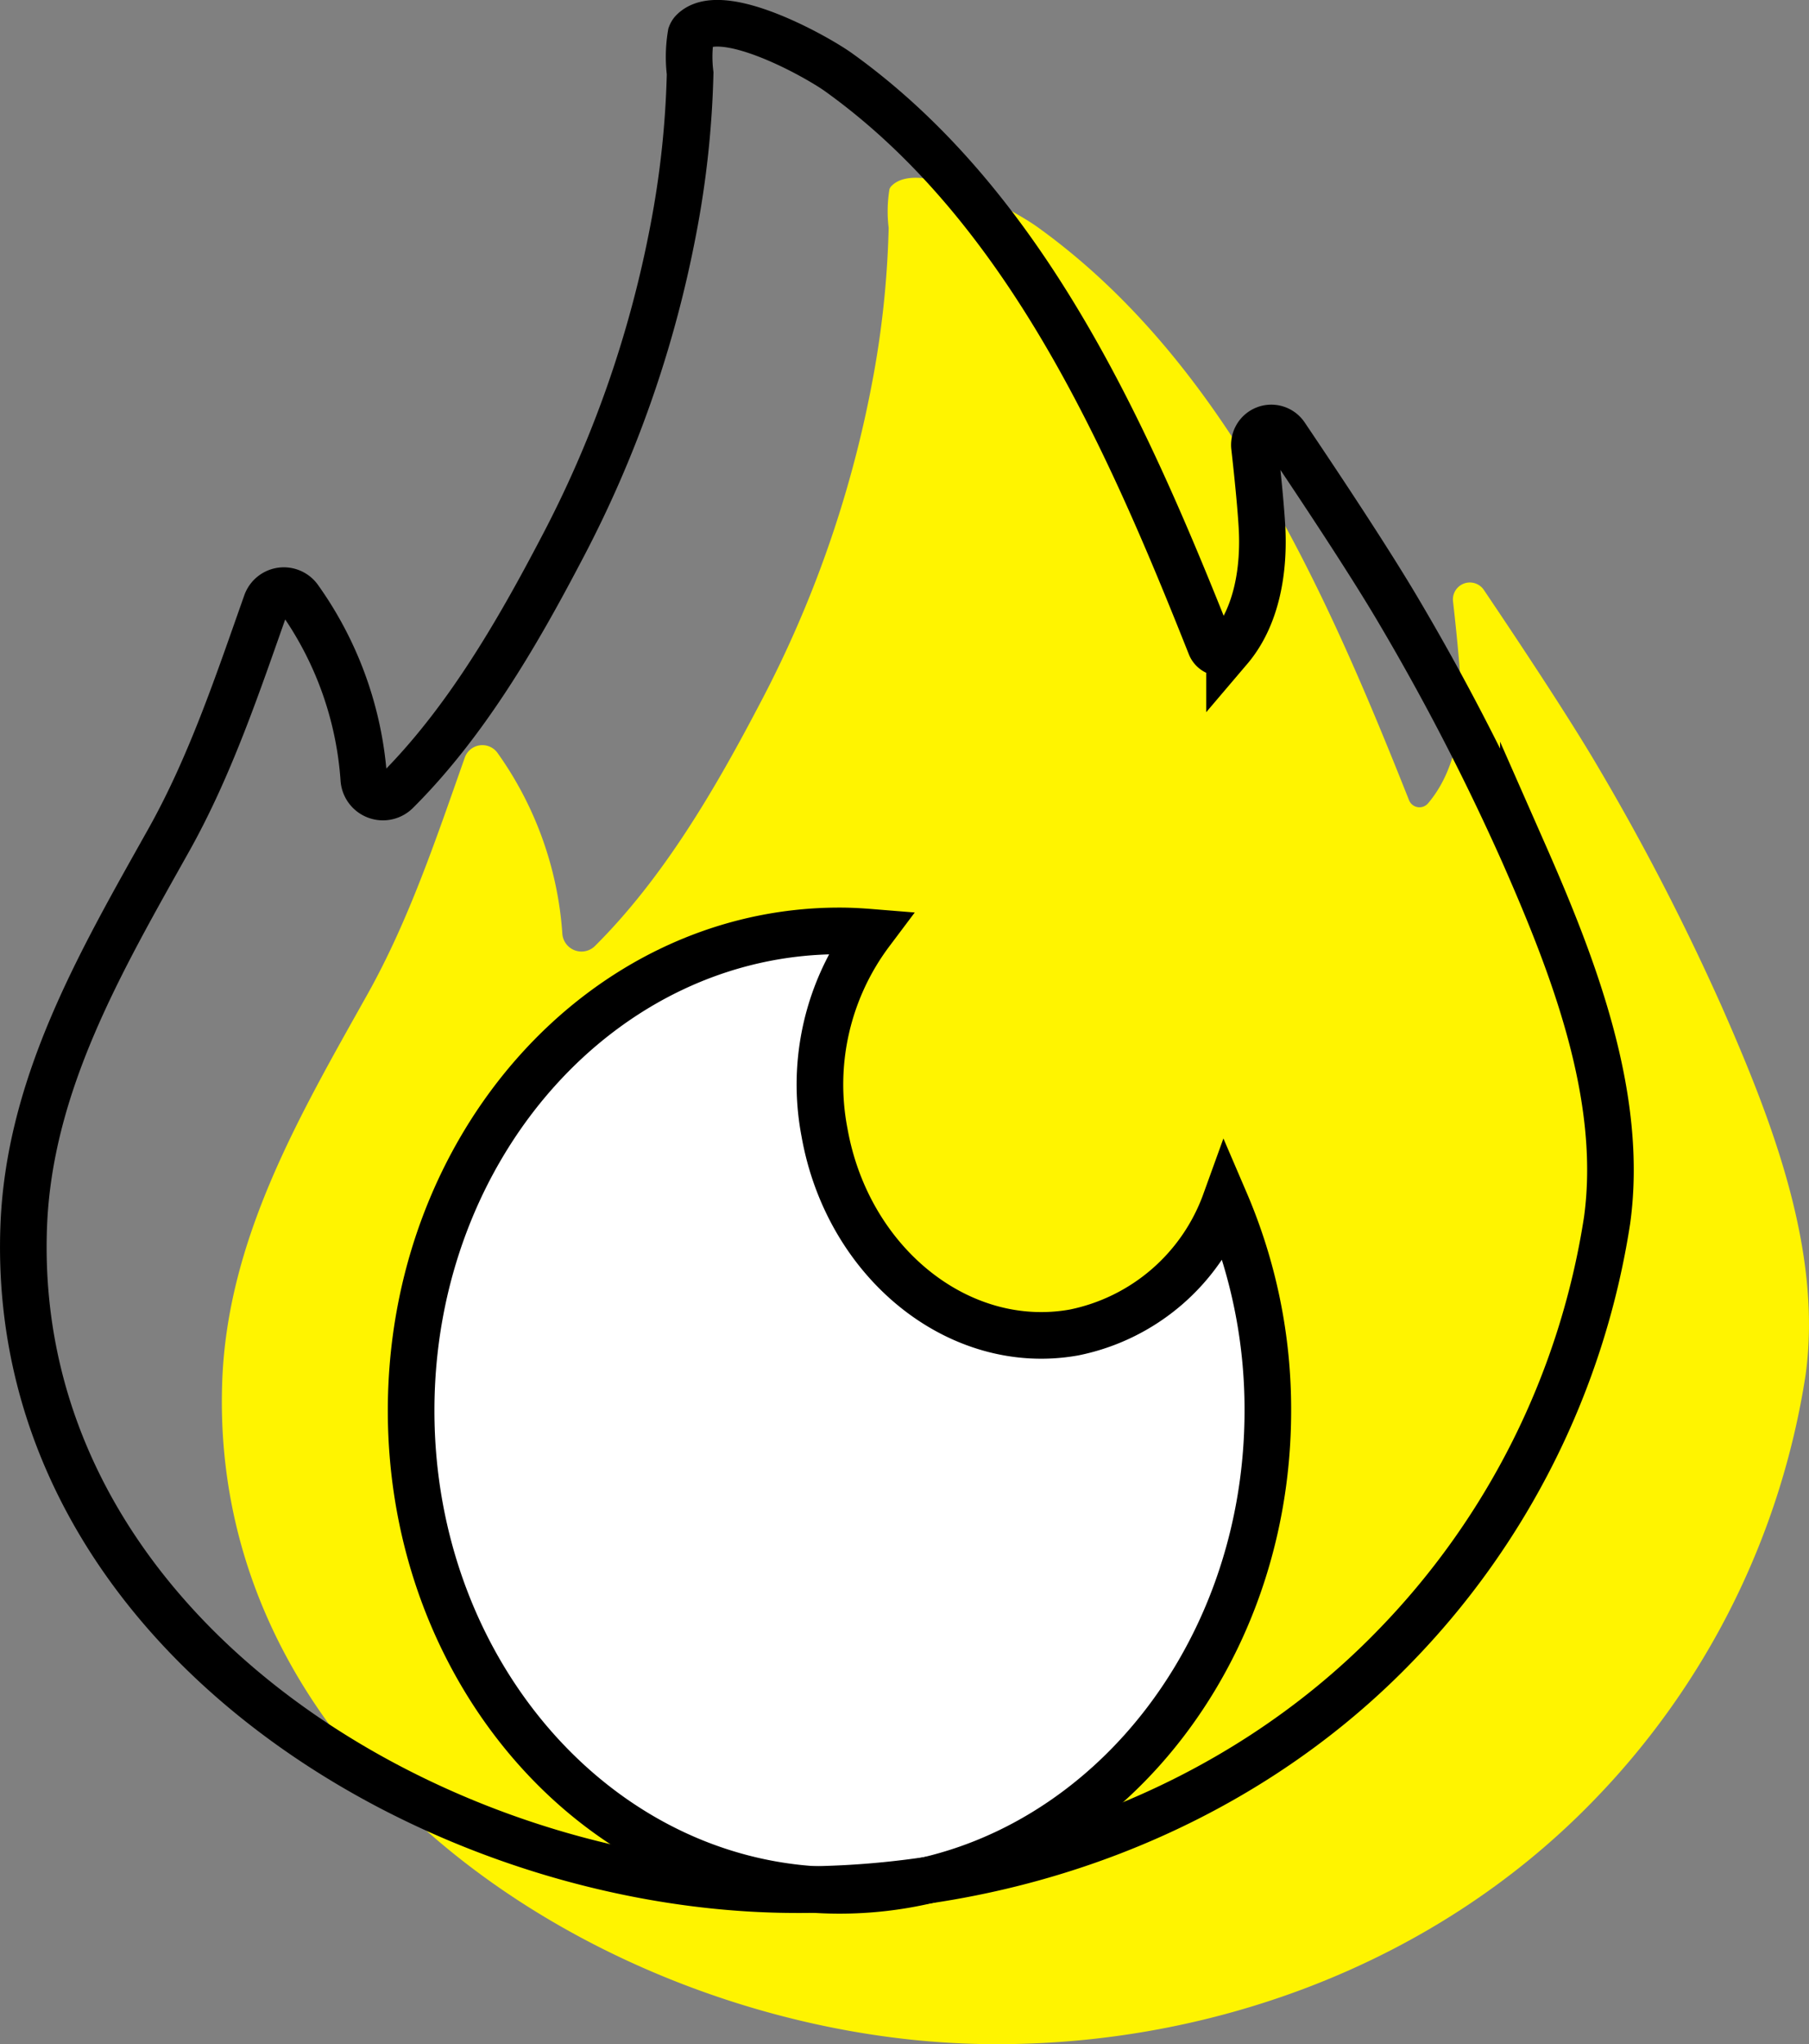
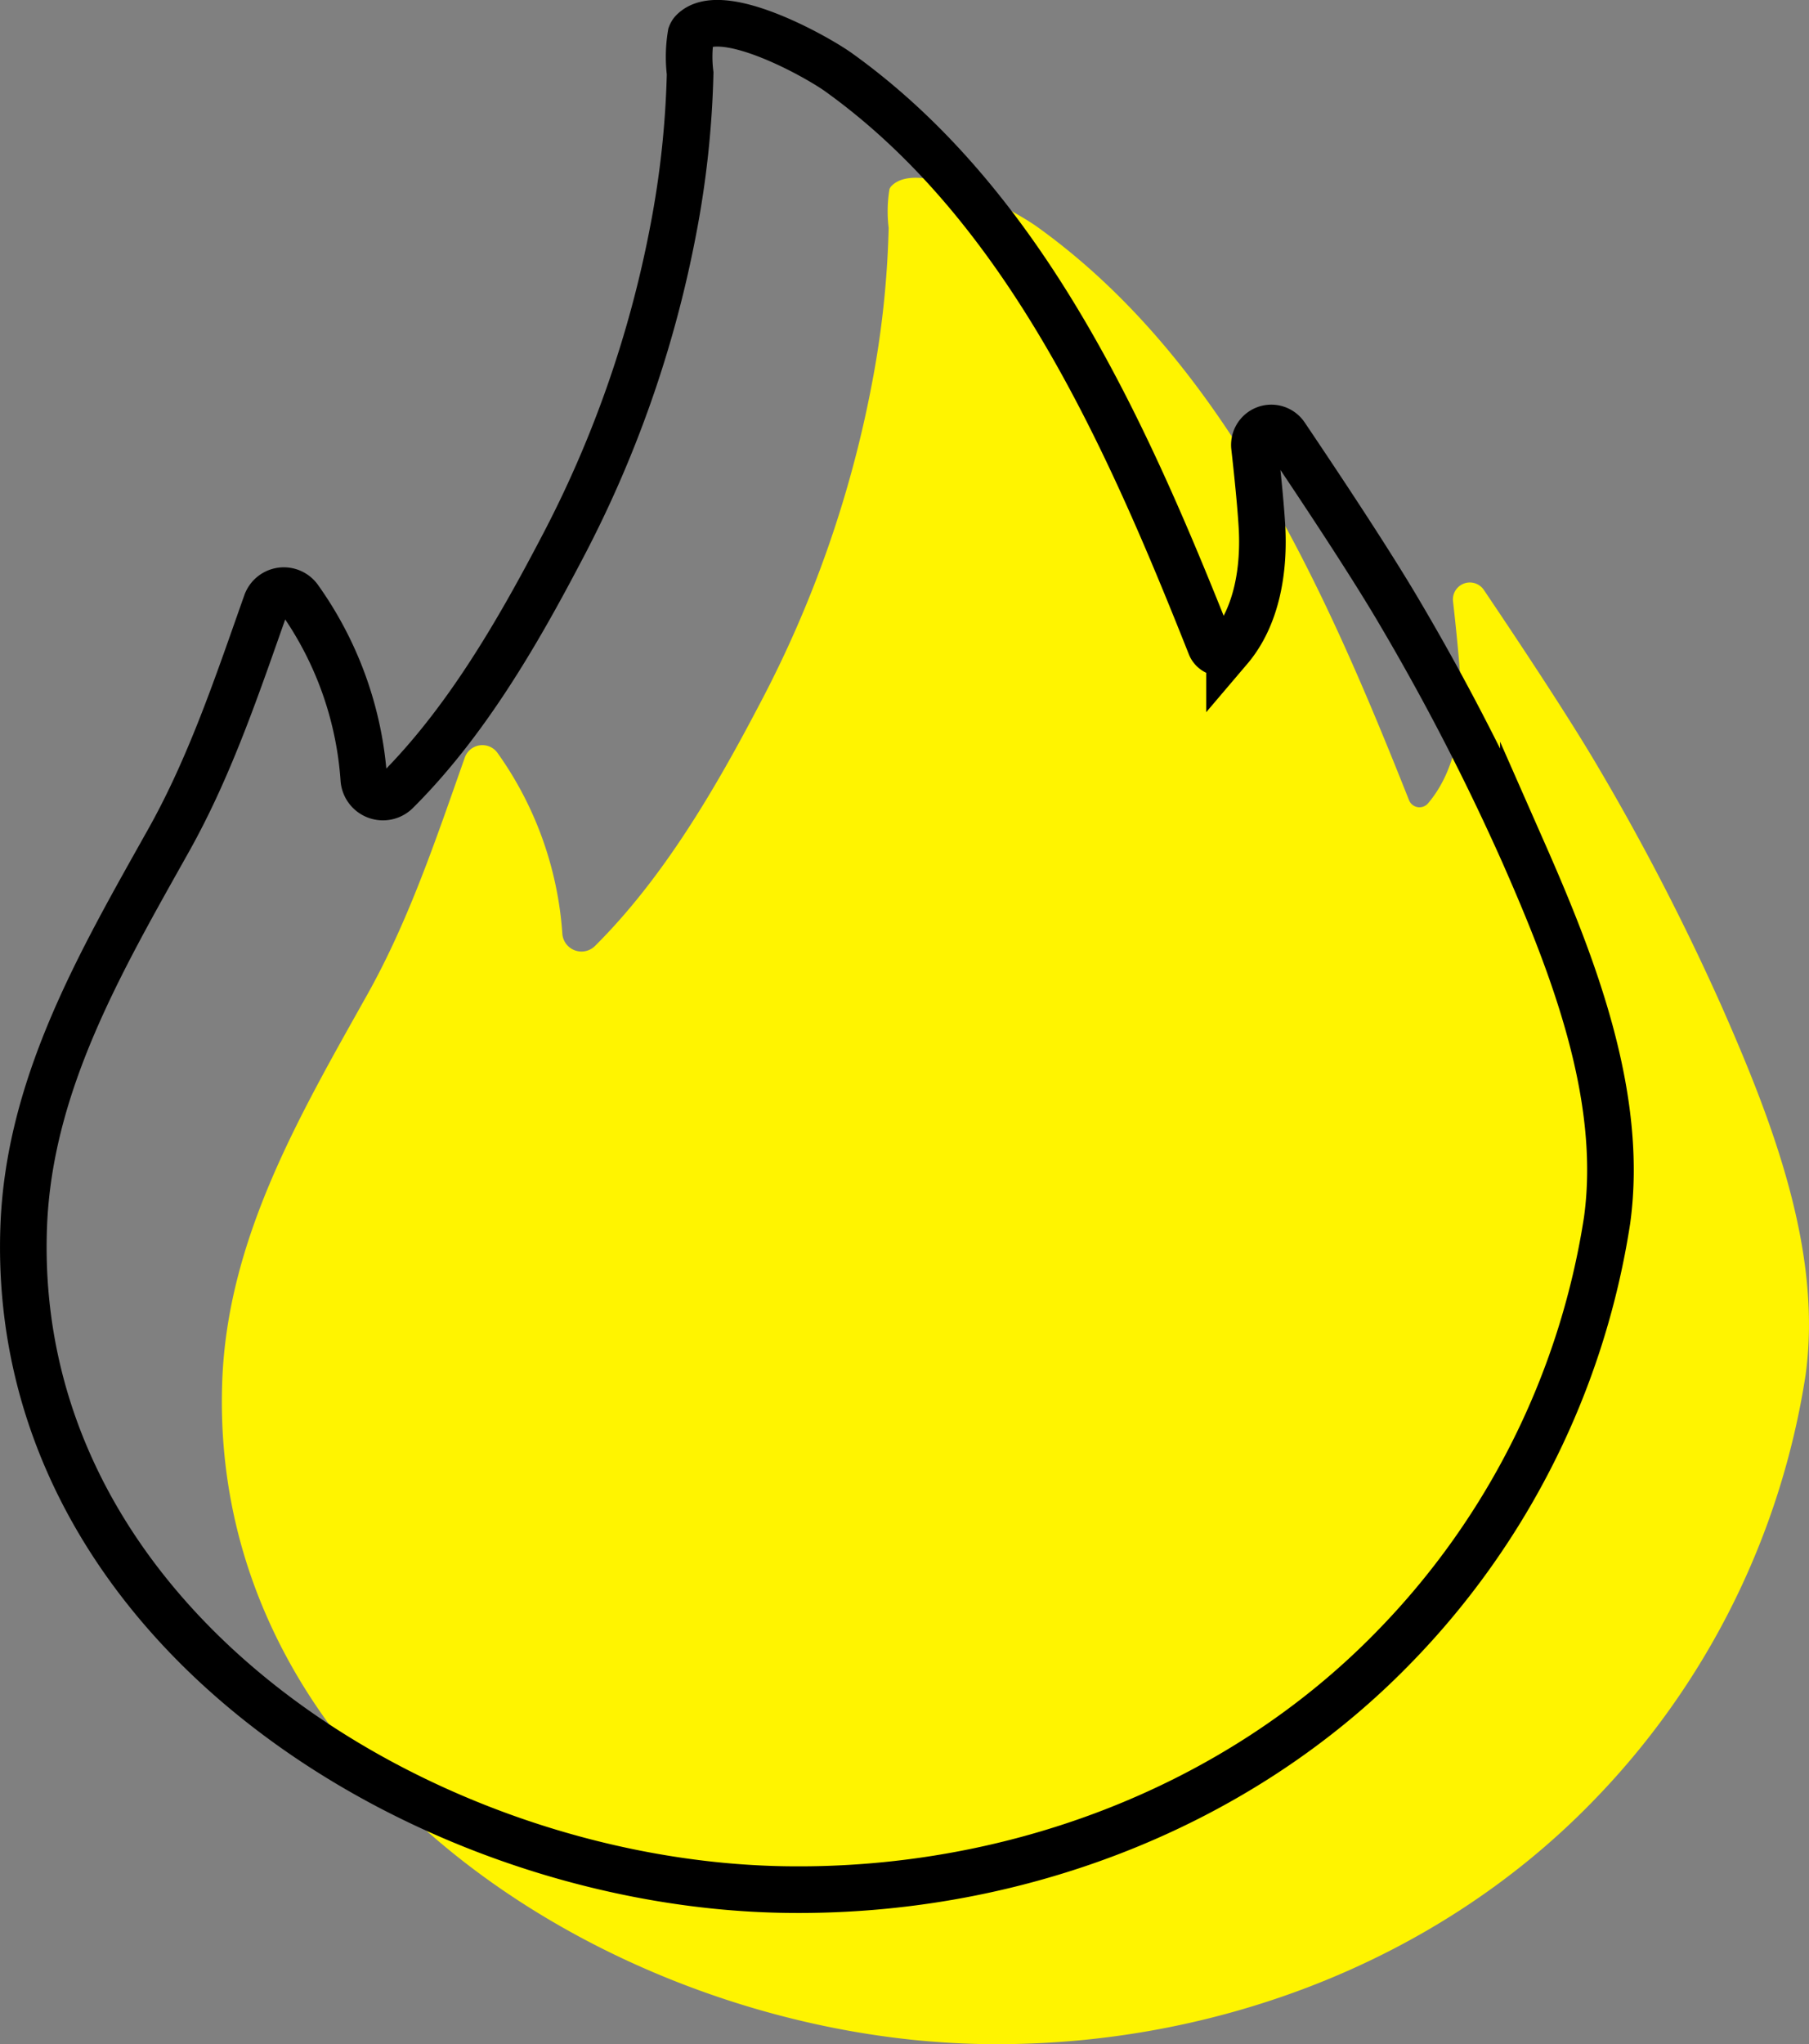
<svg xmlns="http://www.w3.org/2000/svg" width="116.441" height="131.496" viewBox="0 0 116.441 131.496">
  <rect x="0" y="0" width="116.441" height="131.496" fill="#808080" stroke="none" />
  <g id="Gruppe_4470" data-name="Gruppe 4470" transform="translate(-12.736 -4.204)">
    <path id="Pfad_5507" data-name="Pfad 5507" d="M66.211,13.431a8.726,8.726,0,0,0-.053,2.492,60.727,60.727,0,0,1-1.085,10.06,73.26,73.26,0,0,1-7.245,20.623C54.98,52.035,51.659,57.742,47.242,62.13a1.235,1.235,0,0,1-2.09-.832A22.7,22.7,0,0,0,40.975,49.69a1.2,1.2,0,0,0-2.1.307c-1.83,5.173-3.585,10.444-6.267,15.232-4.37,7.8-9.016,15.715-9.347,24.908-.926,25.689,25.709,42.128,48.708,42.612,14.582.305,29.22-5.036,39.469-15.562A50.23,50.23,0,0,0,125.181,89.7c1.1-7.991-2.2-16.426-5.388-23.66A153.125,153.125,0,0,0,111.819,50.6c-1.851-3.158-5.093-8.041-7.352-11.389a1.089,1.089,0,0,0-1.982.737c.2,1.771.395,3.71.477,5.073.17,2.79-.312,5.837-2.086,7.921a.724.724,0,0,1-1.222-.2C94.313,39.293,87.8,24.52,75.717,15.857c-1.461-1.049-7.619-4.474-9.392-2.613A.6.6,0,0,0,66.211,13.431Z" transform="translate(3.779 2.939)" fill="#fff400" />
-     <path id="Pfad_5508" data-name="Pfad 5508" d="M84.222,64.255a13.119,13.119,0,0,1-9.74,8.4C67.114,73.969,59.927,68.212,58.428,59.8A16.3,16.3,0,0,1,61.4,46.913c-.666-.054-1.335-.091-2.012-.091-15.226,0-27.571,13.817-27.571,30.859S44.165,108.54,59.392,108.54,86.962,94.723,86.962,77.681A33.807,33.807,0,0,0,84.222,64.255Z" transform="translate(7.382 17.265)" fill="#fff" stroke="#000" stroke-miterlimit="10" stroke-width="3" />
    <path id="Pfad_5509" data-name="Pfad 5509" d="M57.211,6.431a8.726,8.726,0,0,0-.053,2.492,60.727,60.727,0,0,1-1.085,10.06,73.26,73.26,0,0,1-7.245,20.623C45.98,45.035,42.659,50.742,38.242,55.13a1.235,1.235,0,0,1-2.09-.832A22.7,22.7,0,0,0,31.975,42.69a1.2,1.2,0,0,0-2.1.307c-1.83,5.173-3.585,10.444-6.267,15.232-4.37,7.8-9.016,15.715-9.347,24.908-.926,25.689,25.709,42.128,48.708,42.612,14.582.305,29.22-5.036,39.469-15.562A50.23,50.23,0,0,0,116.181,82.7c1.1-7.991-2.2-16.426-5.388-23.66A153.125,153.125,0,0,0,102.819,43.6c-1.851-3.158-5.093-8.041-7.352-11.389a1.089,1.089,0,0,0-1.982.737c.2,1.771.395,3.71.477,5.073.17,2.79-.312,5.837-2.086,7.921a.724.724,0,0,1-1.222-.2C85.313,32.293,78.8,17.52,66.717,8.857,65.256,7.808,59.1,4.384,57.324,6.245A.6.6,0,0,0,57.211,6.431Z" transform="translate(0 0)" fill="none" stroke="#000" stroke-miterlimit="10" stroke-width="3" />
  </g>
</svg>